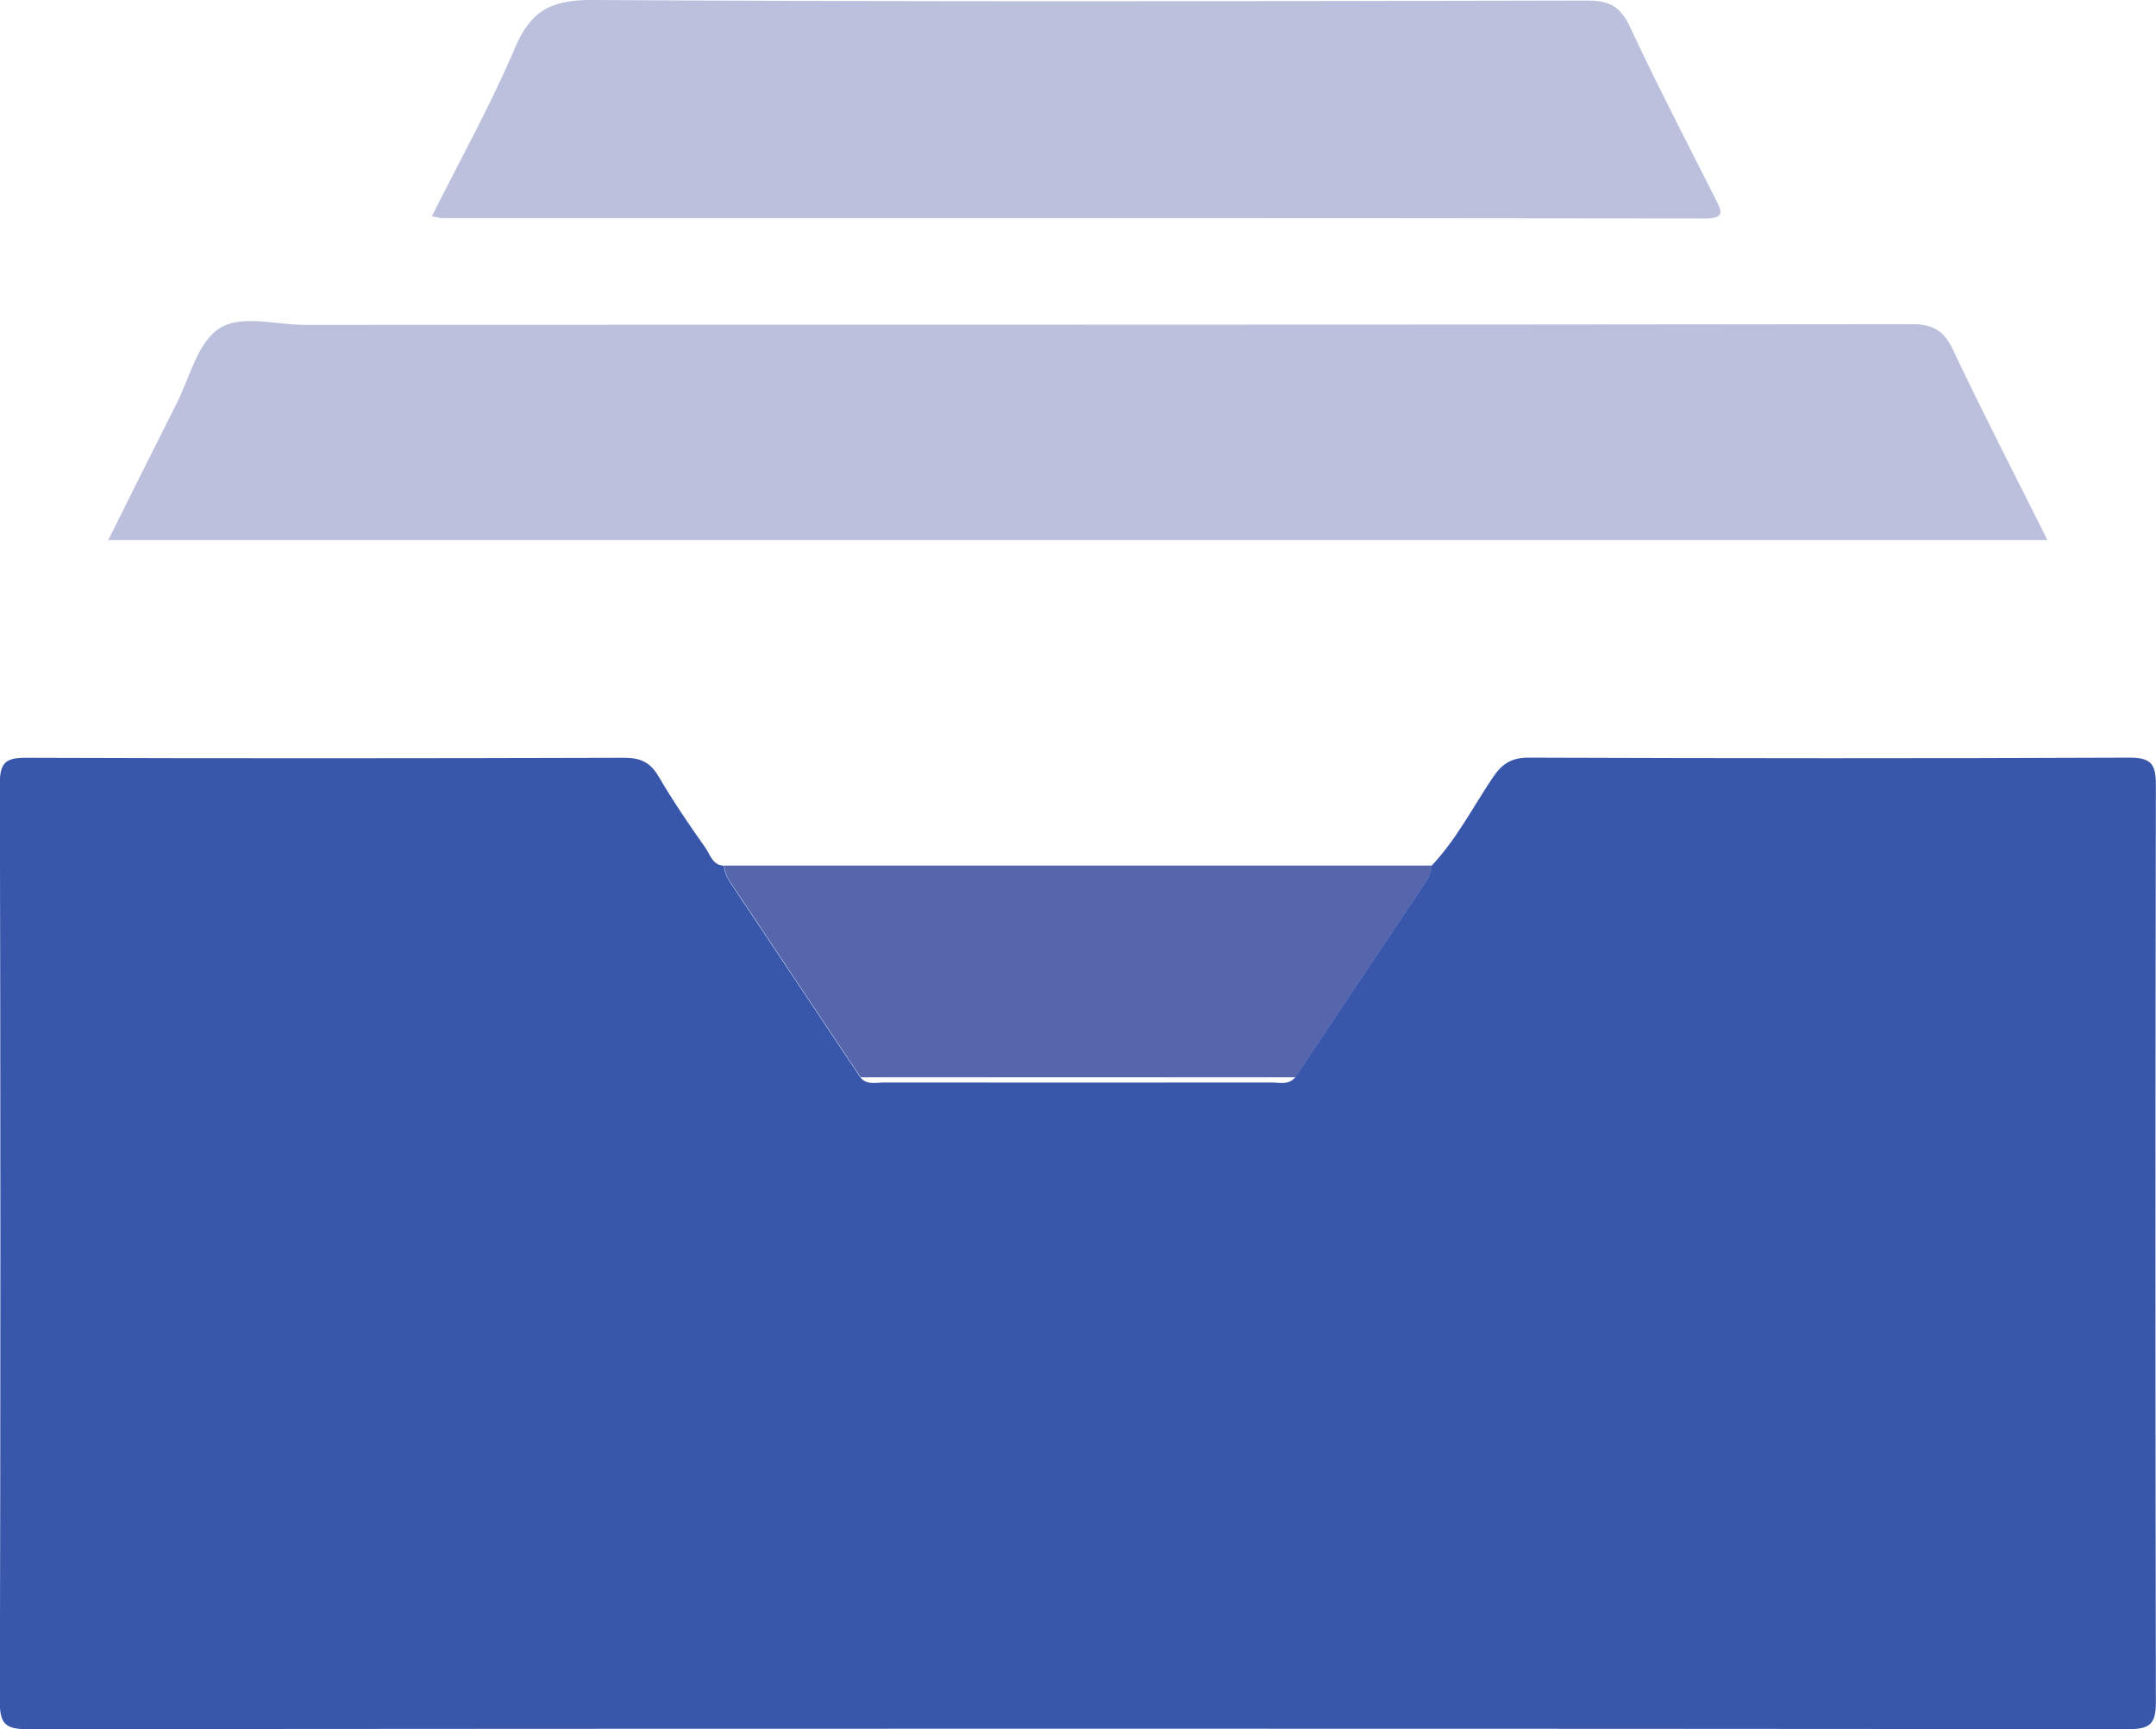
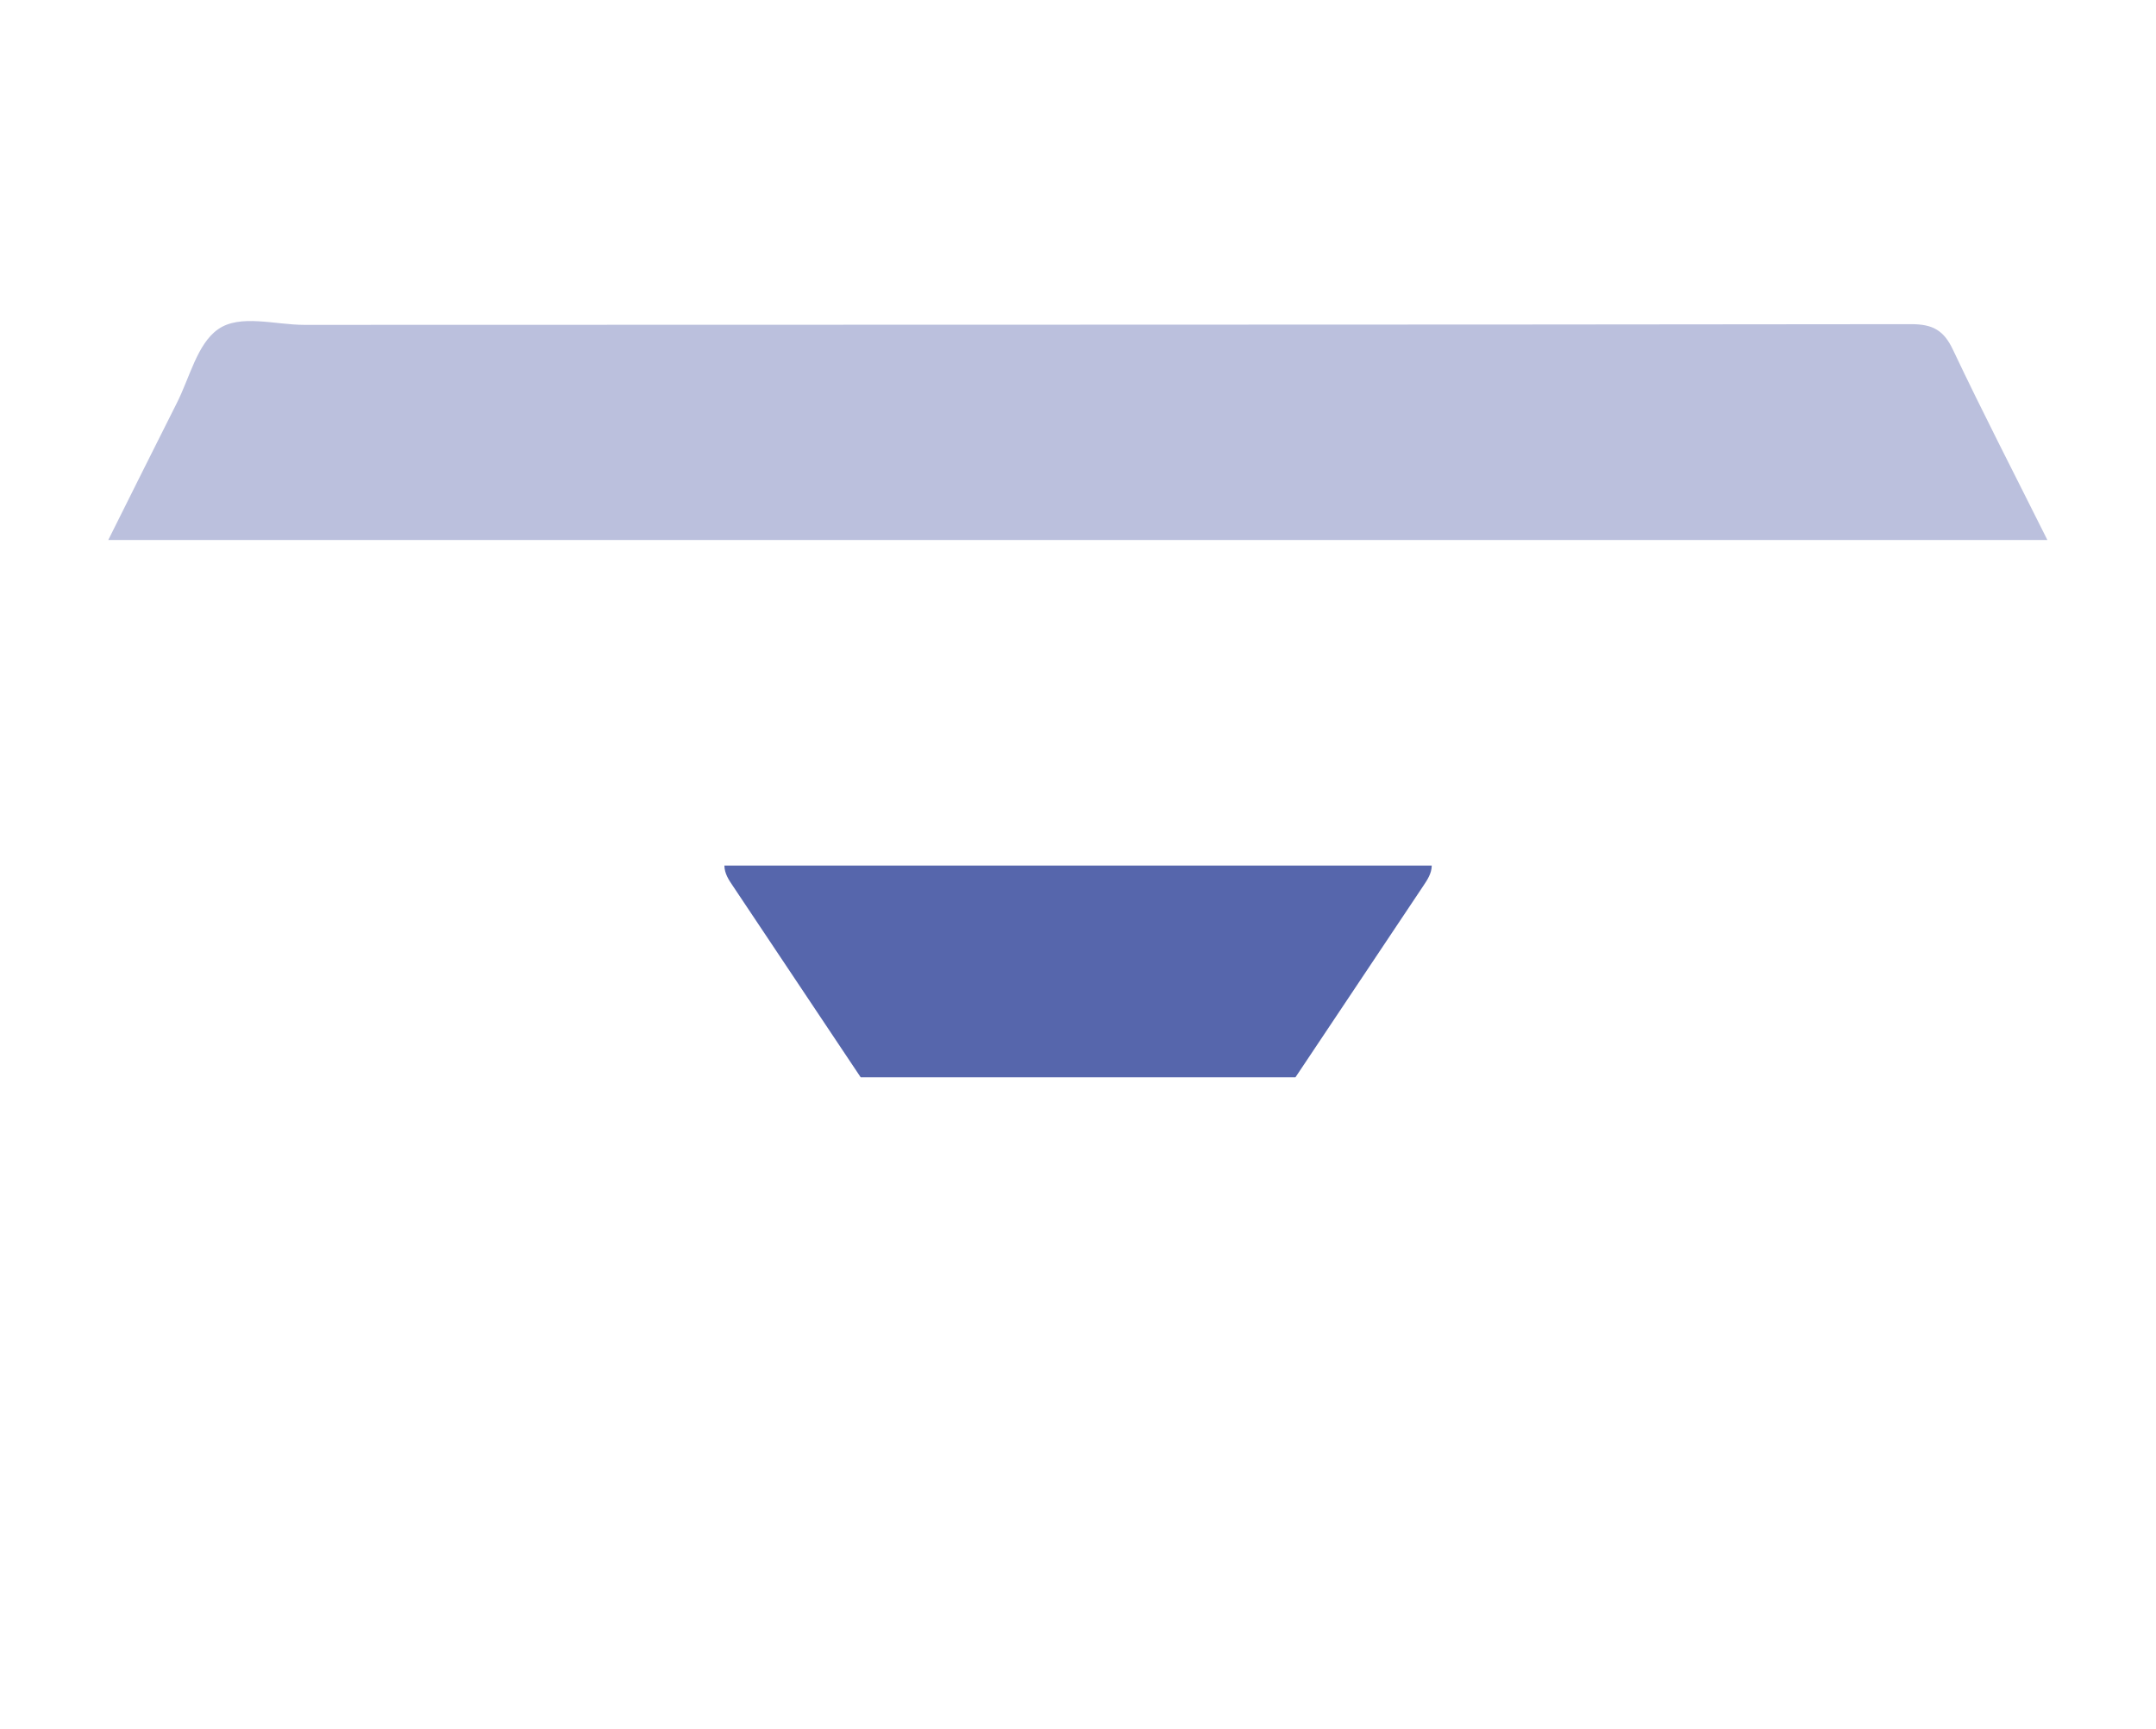
<svg xmlns="http://www.w3.org/2000/svg" id="Layer_2" data-name="Layer 2" viewBox="0 0 153.43 123.05">
  <defs>
    <style>
      .cls-1 {
        fill: #bbc0dd;
      }

      .cls-2 {
        fill: #5666ac;
      }

      .cls-3 {
        fill: #3857ab;
      }
    </style>
  </defs>
  <g id="Layer_1-2" data-name="Layer 1">
    <g>
-       <path class="cls-3" d="M101.88,61.61c1.76-1.86,2.92-4.14,4.33-6.24,.64-.96,1.29-1.45,2.55-1.45,14.27,.05,28.53,.06,42.8,0,1.55,0,1.86,.49,1.86,1.94-.04,21.76-.04,43.52,0,65.28,0,1.47-.36,1.92-1.88,1.92-49.87-.04-99.74-.04-149.62,0-1.46,0-1.93-.34-1.93-1.87,.05-21.82,.05-43.64,0-65.46,0-1.44,.42-1.8,1.82-1.8,14.21,.05,28.41,.04,42.62,0,1.16,0,1.85,.33,2.44,1.33,1.02,1.74,2.15,3.41,3.32,5.06,.35,.49,.51,1.27,1.34,1.29,.01,.56,.31,1.01,.61,1.46,3.03,4.54,6.06,9.07,9.09,13.61,.46,.56,1.1,.36,1.67,.36,9.2,.01,18.39,.01,27.59,0,.57,0,1.21,.2,1.67-.36,3.03-4.53,6.06-9.07,9.09-13.61,.3-.44,.6-.89,.61-1.46Z" />
      <path class="cls-1" d="M7.71,38.42c1.67-3.34,3.26-6.54,4.87-9.73,.92-1.81,1.45-4.21,2.93-5.25,1.56-1.11,4.06-.32,6.14-.32,38.12-.02,76.24,0,114.35-.05,1.54,0,2.33,.43,2.99,1.84,2.12,4.48,4.4,8.89,6.71,13.52H7.71Z" />
-       <path class="cls-1" d="M30.74,15.38c2.05-4.09,4.21-7.96,5.93-12.02C37.8,.69,39.33-.02,42.18,0c23.61,.14,47.22,.09,70.83,.04,1.55,0,2.32,.46,2.98,1.86,1.93,4.12,4.02,8.17,6.08,12.23,.47,.93,.71,1.42-.76,1.42-29.96-.04-59.93-.03-89.89-.03-.12,0-.23-.04-.68-.13Z" />
      <path class="cls-2" d="M61.25,76.67c-3.03-4.53-6.06-9.07-9.09-13.61-.3-.44-.6-.89-.61-1.46,16.78,0,33.56,0,50.34,0-.01,.57-.31,1.01-.61,1.46-3.03,4.54-6.06,9.07-9.09,13.61-10.31,0-20.63,0-30.94,0Z" />
    </g>
  </g>
</svg>